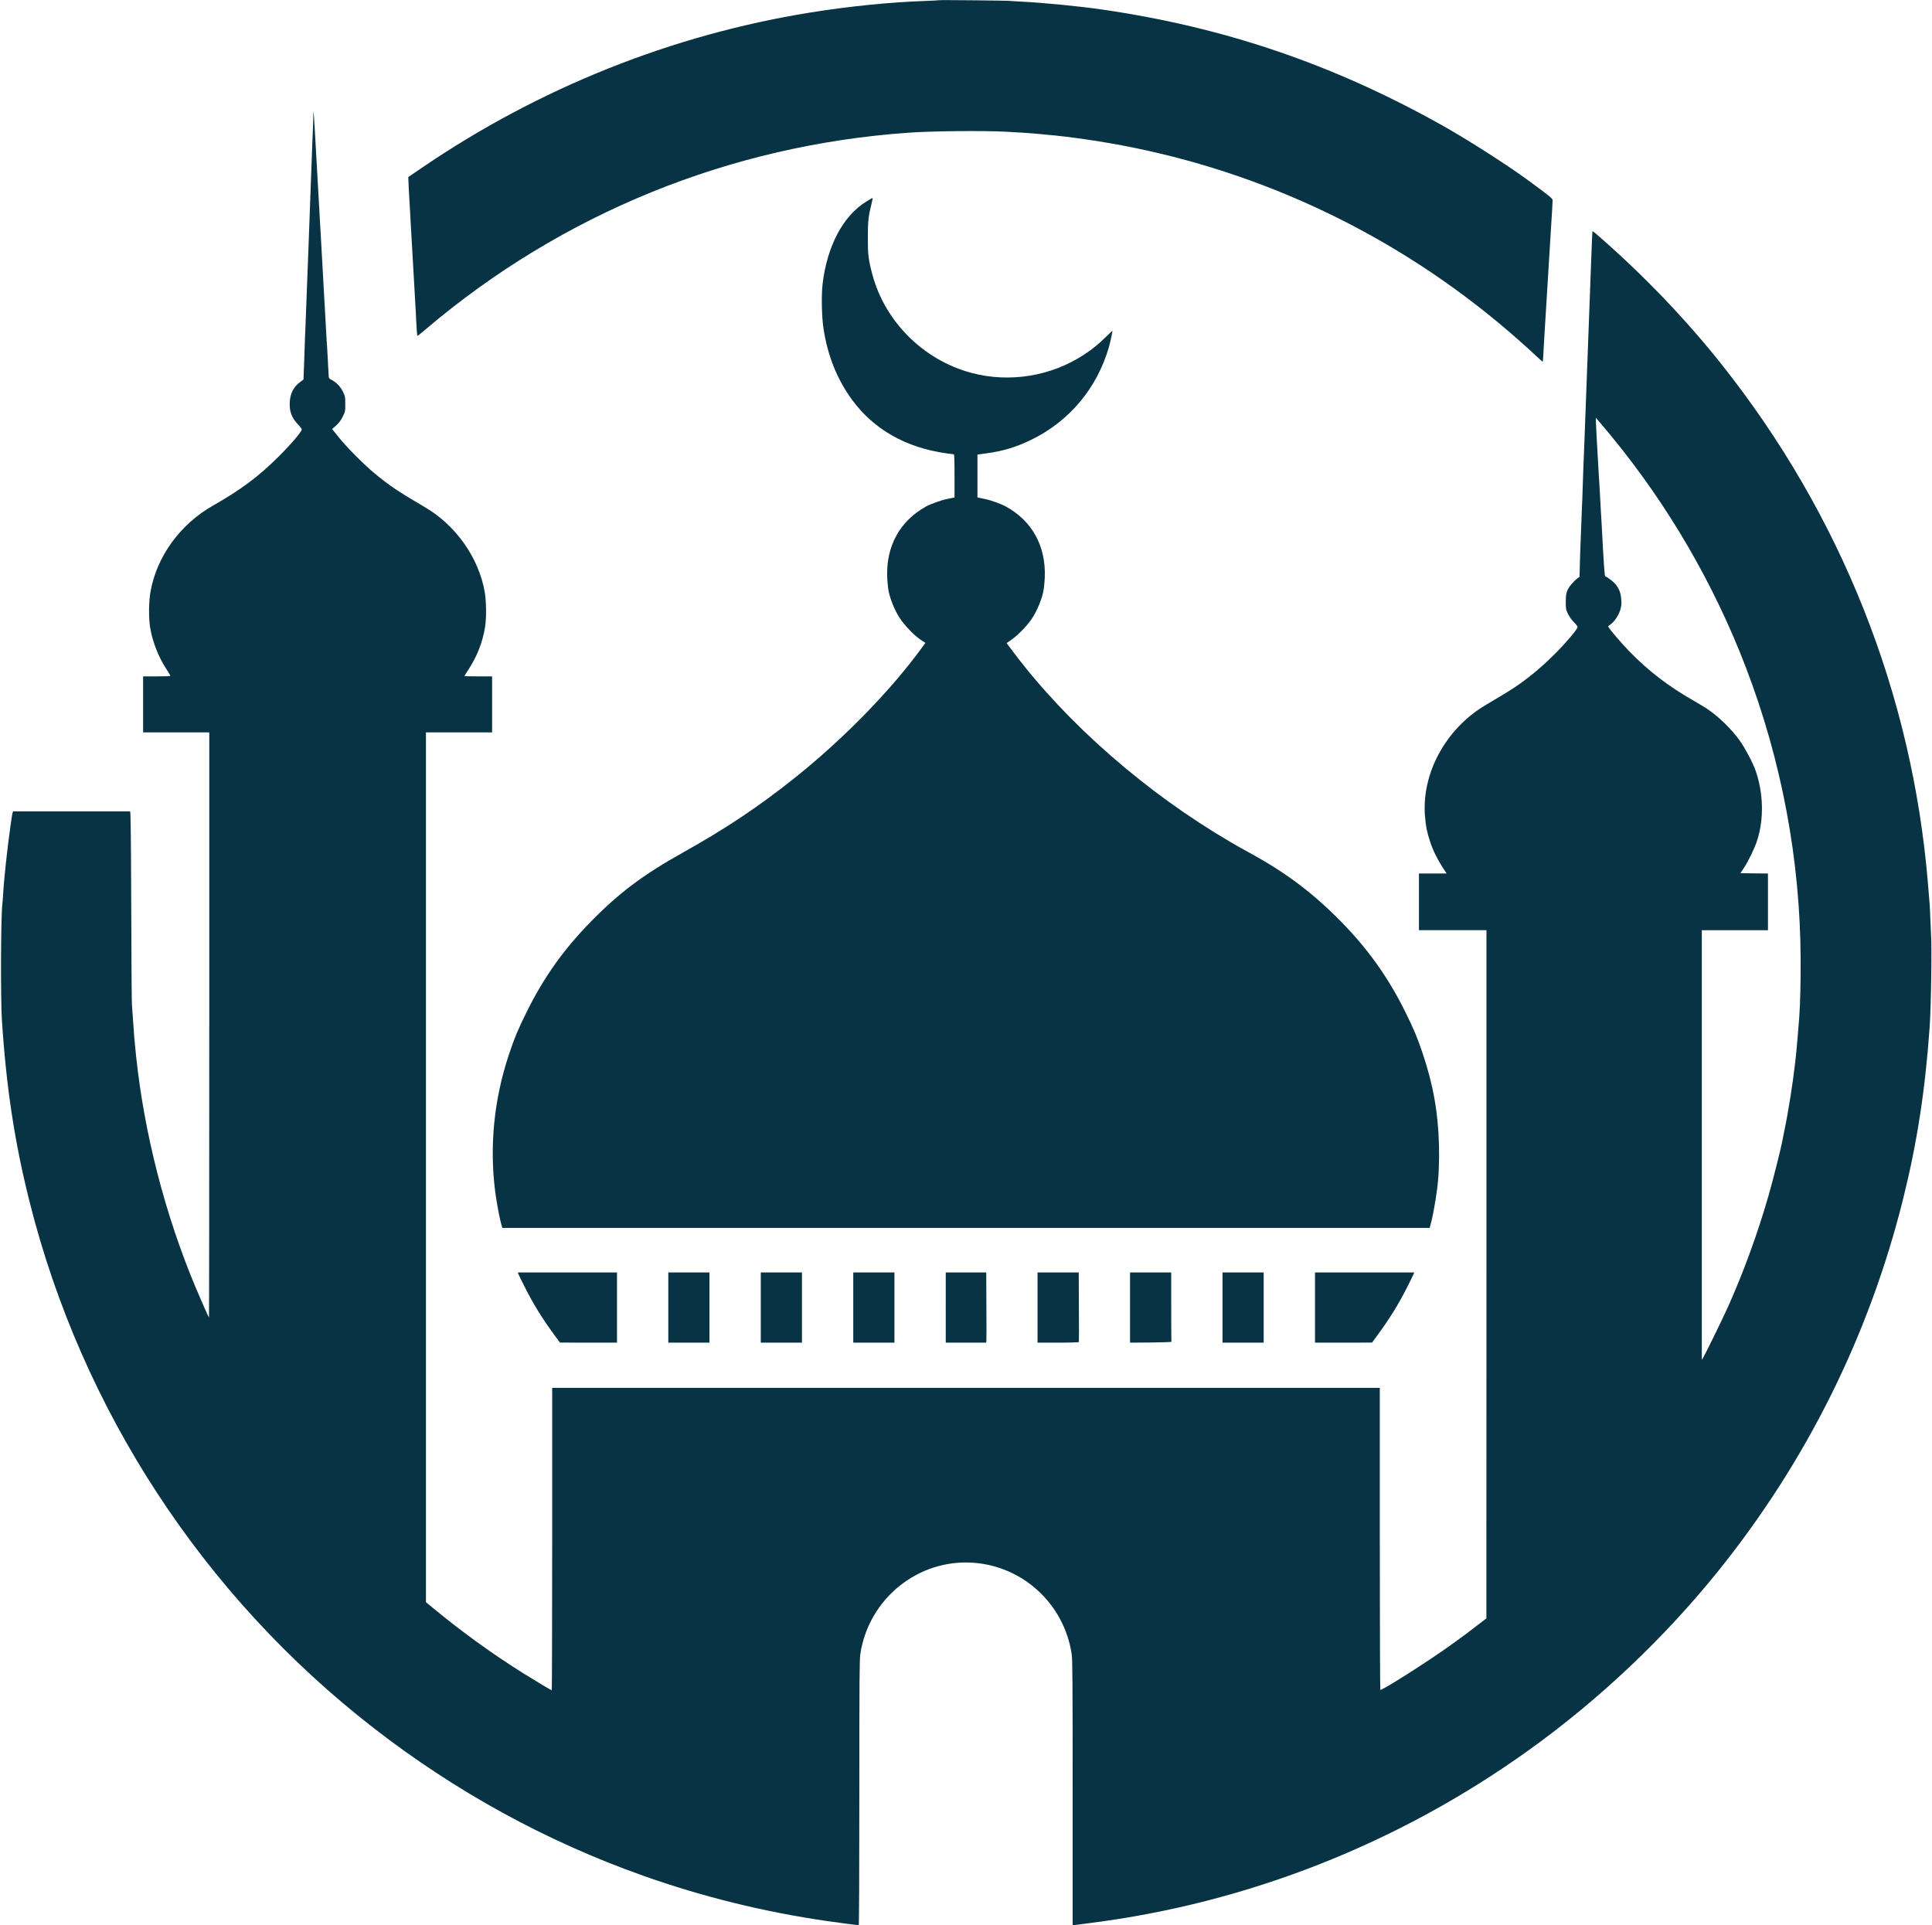
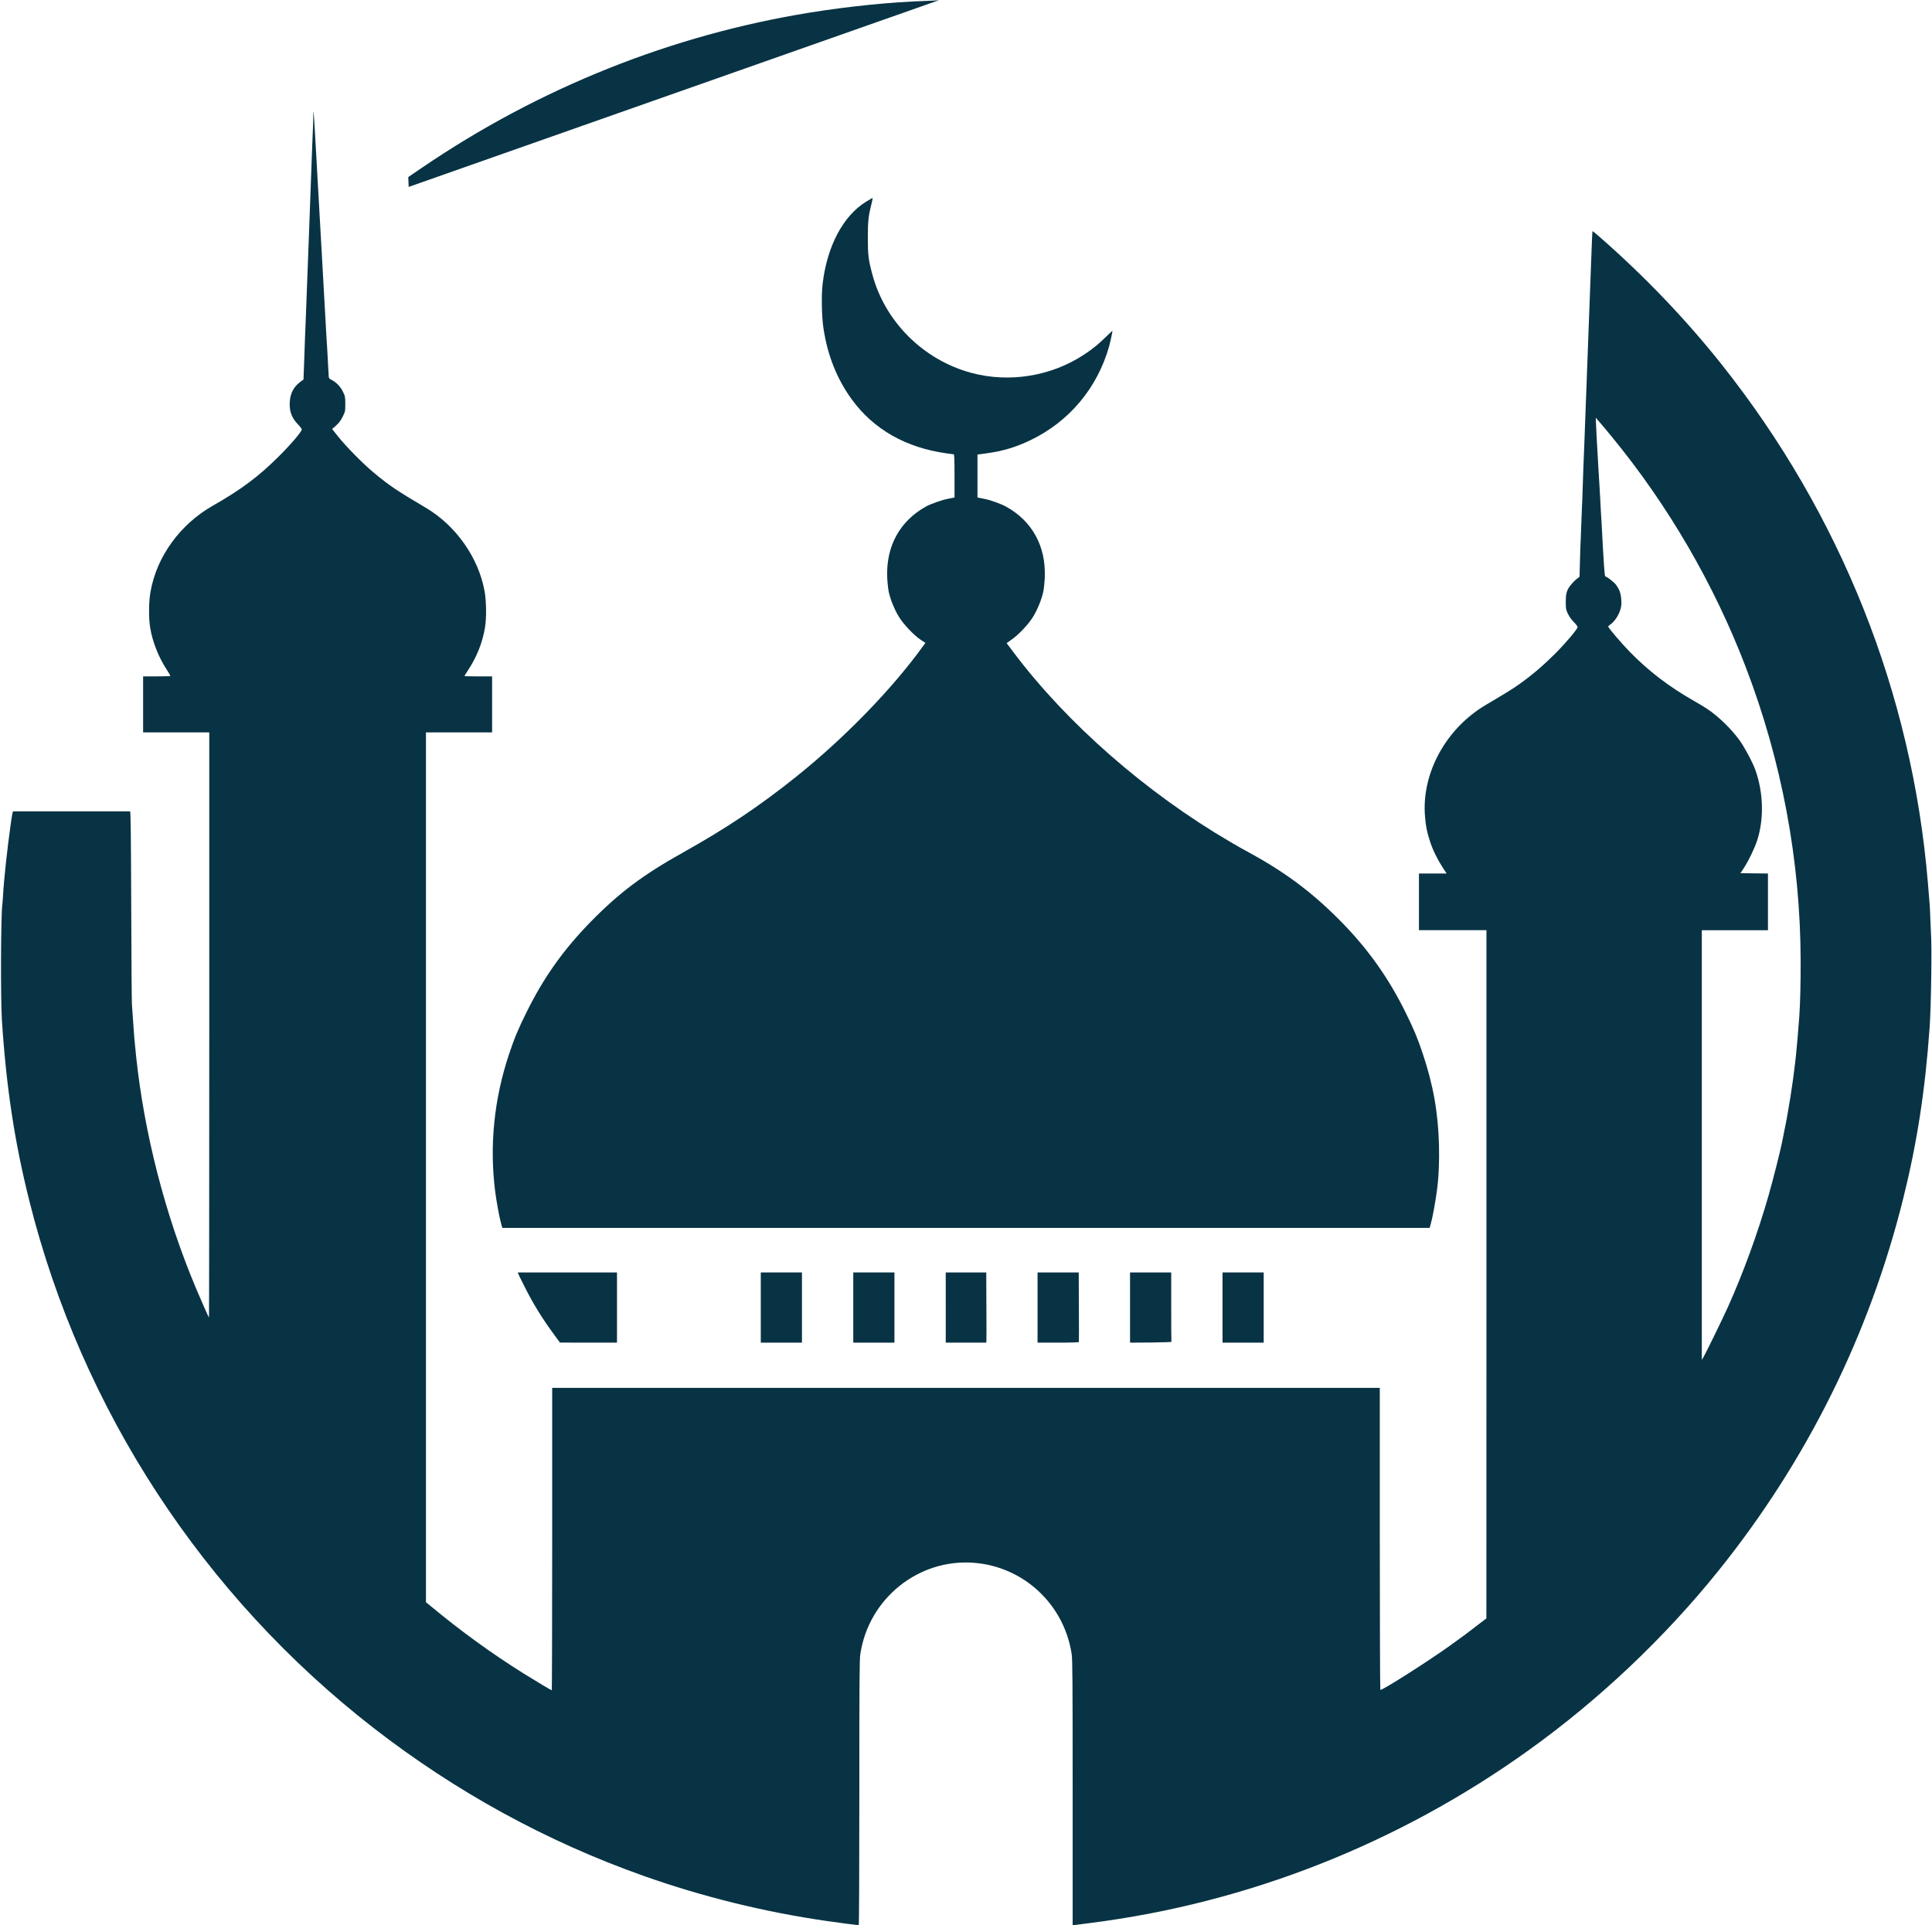
<svg xmlns="http://www.w3.org/2000/svg" xmlns:ns1="http://sodipodi.sourceforge.net/DTD/sodipodi-0.dtd" xmlns:ns2="http://www.inkscape.org/namespaces/inkscape" version="1.0" width="2862pt" height="2852pt" viewBox="0 0 2862 2852" preserveAspectRatio="xMidYMid meet" id="svg12" ns1:docname="favicon.svg" ns2:version="1.4.2 (f4327f4, 2025-05-13)">
  <defs id="defs12" />
  <ns1:namedview id="namedview12" pagecolor="#ffffff" bordercolor="#000000" borderopacity="0.25" ns2:showpageshadow="2" ns2:pageopacity="0.0" ns2:pagecheckerboard="0" ns2:deskcolor="#d1d1d1" ns2:document-units="pt" ns2:zoom="0.22484222" ns2:cx="1905.7809" ns2:cy="1825.7248" ns2:window-width="1920" ns2:window-height="1057" ns2:window-x="1912" ns2:window-y="-8" ns2:window-maximized="1" ns2:current-layer="g12" />
  <g transform="translate(0,2852) scale(0.1,-0.1)" fill="#000000" stroke="none" id="g12">
-     <path d="M13910 28517 c-3 -2 -93 -7 -200 -11 -517 -17 -1130 -79 -1710 -172 -2051 -331 -4016 -1117 -5754 -2302 l-198 -135 6 -146 c4 -80 9 -171 11 -201 2 -30 7 -107 10 -170 3 -63 8 -146 10 -185 3 -38 16 -272 30 -520 33 -592 35 -629 40 -705 3 -36 7 -123 10 -195 6 -131 14 -227 19 -232 1 -2 56 43 122 99 2023 1717 4510 2729 7164 2913 339 24 1092 31 1430 14 167 -8 440 -27 495 -34 17 -2 64 -6 105 -10 340 -28 865 -105 1280 -190 2131 -433 4099 -1417 5734 -2868 88 -78 200 -179 248 -226 49 -46 90 -82 92 -80 2 2 6 63 10 134 4 72 11 200 16 285 6 85 12 193 15 240 24 384 46 749 50 815 3 44 7 116 10 160 3 44 7 118 10 165 27 433 35 569 35 592 0 28 -35 57 -385 313 -308 225 -907 607 -1285 817 -1604 894 -3204 1436 -5005 1697 -329 48 -870 101 -1190 117 -71 3 -143 8 -160 10 -42 6 -1059 16 -1065 11z" id="path1" style="fill:#083344;fill-opacity:1" />
+     <path d="M13910 28517 c-3 -2 -93 -7 -200 -11 -517 -17 -1130 -79 -1710 -172 -2051 -331 -4016 -1117 -5754 -2302 l-198 -135 6 -146 z" id="path1" style="fill:#083344;fill-opacity:1" />
    <path d="M4640 26760 c-1 -63 -3 -133 -5 -155 -2 -22 -6 -121 -9 -220 -12 -346 -95 -2581 -100 -2680 -3 -55 -11 -259 -17 -454 l-13 -353 -52 -39 c-92 -68 -143 -165 -151 -287 -10 -140 26 -240 119 -337 32 -32 58 -67 58 -77 0 -32 -162 -223 -344 -403 -296 -295 -553 -487 -971 -725 -486 -276 -832 -752 -925 -1273 -27 -150 -29 -386 -6 -532 34 -210 124 -439 244 -622 33 -50 58 -94 55 -97 -4 -3 -96 -6 -205 -6 l-198 0 0 -415 0 -415 490 0 490 0 0 -4337 c0 -2385 -2 -4334 -4 -4332 -8 8 -117 255 -201 454 -450 1076 -757 2267 -879 3420 -23 218 -33 330 -45 530 -6 94 -14 202 -17 240 -3 39 -8 697 -10 1463 -4 1052 -8 1392 -17 1392 -10 0 -1708 0 -1729 0 -11 0 -16 -25 -42 -210 -49 -345 -98 -800 -111 -1035 -3 -55 -8 -113 -10 -130 -23 -163 -27 -1394 -7 -1715 65 -996 187 -1804 408 -2685 774 -3088 2575 -5845 5099 -7804 1216 -944 2559 -1680 3995 -2189 878 -311 1795 -537 2725 -671 147 -22 450 -61 466 -61 5 0 9 758 9 1963 0 1673 2 1976 15 2057 126 821 860 1410 1678 1349 738 -55 1339 -613 1452 -1349 13 -81 15 -384 15 -2058 l0 -1963 43 5 c23 3 116 15 207 27 2340 295 4581 1178 6515 2568 1039 746 2003 1659 2801 2651 1311 1631 2237 3498 2739 5520 205 826 324 1597 390 2530 22 309 35 1212 20 1393 -2 34 -7 134 -10 222 -6 179 -7 193 -36 530 -234 2802 -1289 5454 -3058 7680 -526 662 -1142 1306 -1801 1882 -57 51 -106 90 -108 89 -4 -5 -9 -106 -22 -471 -22 -609 -80 -2157 -85 -2275 -3 -69 -10 -249 -15 -400 -6 -151 -12 -320 -15 -375 -2 -55 -7 -188 -10 -295 -3 -107 -7 -226 -10 -265 -2 -38 -7 -155 -10 -260 -3 -104 -8 -219 -10 -255 -2 -36 -7 -168 -10 -295 l-6 -230 -27 -20 c-64 -48 -132 -128 -154 -183 -18 -47 -22 -76 -23 -167 0 -103 2 -114 32 -178 20 -42 53 -88 88 -123 30 -30 55 -63 55 -73 0 -30 -168 -229 -330 -392 -170 -170 -343 -319 -526 -449 -104 -74 -179 -121 -507 -315 -591 -351 -952 -1015 -897 -1653 13 -152 28 -226 75 -370 40 -124 107 -260 189 -387 l56 -85 -205 0 -205 0 0 -420 0 -420 500 0 500 0 0 -5097 -1 -5098 -42 -32 c-227 -176 -320 -245 -492 -368 -349 -249 -1015 -672 -1037 -659 -4 3 -8 1011 -8 2240 l0 2234 -6130 0 -6130 0 0 -2240 c0 -1232 -3 -2240 -6 -2240 -9 0 -230 132 -424 253 -466 292 -929 628 -1367 992 l-73 60 0 6443 0 6442 490 0 490 0 0 415 0 415 -205 0 c-113 0 -205 2 -205 5 0 3 22 38 48 78 134 200 221 420 257 643 23 139 20 383 -5 528 -88 501 -425 981 -877 1247 -424 250 -540 328 -773 523 -155 129 -406 384 -522 530 l-88 110 60 53 c43 40 70 75 97 131 37 74 38 79 38 186 0 104 -2 115 -32 178 -36 76 -97 142 -167 178 -44 24 -46 27 -47 70 -1 25 -3 56 -4 70 -1 14 -6 88 -9 165 -4 77 -9 165 -11 195 -3 30 -9 141 -15 245 -6 105 -12 226 -15 270 -3 44 -12 204 -20 355 -8 151 -17 313 -20 360 -3 47 -12 207 -20 355 -8 149 -17 306 -20 350 -3 44 -9 166 -15 270 -6 105 -12 222 -15 260 -2 39 -7 122 -10 185 -3 63 -8 142 -10 175 -2 33 -12 191 -20 350 -9 160 -18 295 -20 300 -2 6 -4 -42 -5 -105z m19241 -4715 c834 -1016 1510 -2180 1981 -3410 532 -1388 808 -2863 812 -4340 1 -334 -6 -629 -20 -835 -8 -118 -44 -542 -49 -575 -2 -16 -9 -75 -15 -130 -29 -265 -101 -720 -156 -979 -14 -67 -30 -146 -35 -176 -21 -112 -140 -582 -203 -800 -157 -547 -371 -1134 -596 -1635 -80 -178 -323 -675 -363 -745 l-27 -45 0 3183 0 3182 490 0 490 0 0 420 0 420 -204 2 -204 3 50 75 c67 100 160 293 198 410 103 317 93 707 -26 1042 -40 112 -157 332 -232 437 -120 169 -317 360 -487 473 -38 25 -131 81 -205 123 -366 209 -665 439 -945 727 -116 119 -303 338 -312 366 -2 4 14 18 34 32 56 38 120 132 144 212 17 56 21 87 16 152 -6 93 -25 150 -76 220 -28 40 -122 114 -161 128 -11 4 -23 181 -55 798 -3 58 -8 130 -10 160 -2 30 -7 116 -10 190 -3 74 -8 155 -10 180 -2 25 -7 97 -10 160 -3 63 -8 149 -11 190 -10 154 -34 606 -34 638 l0 33 63 -73 c35 -40 115 -136 178 -213z" id="path2" style="fill:#083344;fill-opacity:1" />
    <path d="M12830 25532 c-340 -209 -578 -658 -644 -1217 -20 -166 -14 -488 13 -661 61 -405 203 -757 425 -1059 323 -438 794 -705 1390 -790 55 -8 107 -15 114 -15 9 0 12 -71 12 -320 l0 -320 -22 -4 c-13 -3 -50 -10 -83 -17 -82 -16 -248 -74 -315 -111 -391 -216 -596 -590 -577 -1053 3 -71 13 -166 22 -210 24 -114 86 -267 153 -375 68 -111 223 -274 324 -340 l67 -44 -37 -50 c-459 -636 -1158 -1355 -1877 -1932 -542 -434 -1030 -761 -1670 -1119 -598 -334 -949 -597 -1370 -1026 -406 -414 -701 -829 -955 -1344 -127 -256 -179 -382 -261 -627 -221 -663 -290 -1356 -203 -2033 15 -117 55 -343 74 -417 6 -21 15 -56 20 -78 l11 -40 6869 0 6869 0 10 38 c5 20 15 56 20 78 17 63 58 295 75 420 28 199 39 439 33 684 -13 490 -85 898 -243 1368 -77 230 -130 356 -254 607 -249 505 -551 931 -945 1333 -413 422 -810 723 -1335 1012 -175 96 -190 105 -312 176 -1246 728 -2420 1754 -3215 2812 l-101 135 71 50 c106 73 251 227 319 337 67 108 129 261 153 375 9 44 19 139 22 210 19 463 -186 836 -574 1050 -74 41 -233 98 -318 114 -33 7 -70 14 -82 17 l-23 4 0 318 0 318 132 18 c245 34 432 89 653 195 573 275 989 771 1164 1386 17 61 51 216 51 233 0 4 -39 -32 -87 -79 -120 -118 -207 -189 -332 -271 -487 -322 -1107 -423 -1671 -272 -712 191 -1283 760 -1469 1465 -57 216 -65 283 -65 539 0 244 8 317 55 504 11 43 18 80 16 82 -2 2 -46 -22 -97 -54z" id="path3" style="fill:#083344;fill-opacity:1" />
    <path d="M7679 9647 c5 -13 45 -96 90 -184 124 -249 263 -475 440 -715 l86 -117 423 -1 422 0 0 520 0 520 -735 0 -735 0 9 -23z" id="path4" style="fill:#083344;fill-opacity:1" />
-     <path d="M9900 9150 l0 -520 305 0 305 0 0 520 0 520 -305 0 -305 0 0 -520z" id="path5" style="fill:#083344;fill-opacity:1" />
    <path d="M11270 9150 l0 -520 305 0 305 0 0 520 0 520 -305 0 -305 0 0 -520z" id="path6" style="fill:#083344;fill-opacity:1" />
    <path d="M12640 9150 l0 -520 305 0 305 0 0 520 0 520 -305 0 -305 0 0 -520z" id="path7" style="fill:#083344;fill-opacity:1" />
    <path d="M14010 9150 l0 -520 299 0 300 0 3 23 c2 12 2 246 0 520 l-2 497 -300 0 -300 0 0 -520z" id="path8" style="fill:#083344;fill-opacity:1" />
    <path d="M15370 9150 l0 -520 304 0 c194 0 306 4 308 10 2 5 2 239 0 520 l-2 510 -305 0 -305 0 0 -520z" id="path9" style="fill:#083344;fill-opacity:1" />
    <path d="M16740 9150 l0 -520 308 2 c169 2 306 6 305 11 -2 4 -3 237 -3 517 l0 510 -305 0 -305 0 0 -520z" id="path10" style="fill:#083344;fill-opacity:1" />
    <path d="M18110 9150 l0 -520 305 0 305 0 0 520 0 520 -305 0 -305 0 0 -520z" id="path11" style="fill:#083344;fill-opacity:1" />
-     <path d="M19480 9150 l0 -520 423 0 422 1 86 117 c180 246 309 455 437 709 45 89 86 173 92 188 l10 25 -735 0 -735 0 0 -520z" id="path12" style="fill:#083344;fill-opacity:1" />
  </g>
</svg>